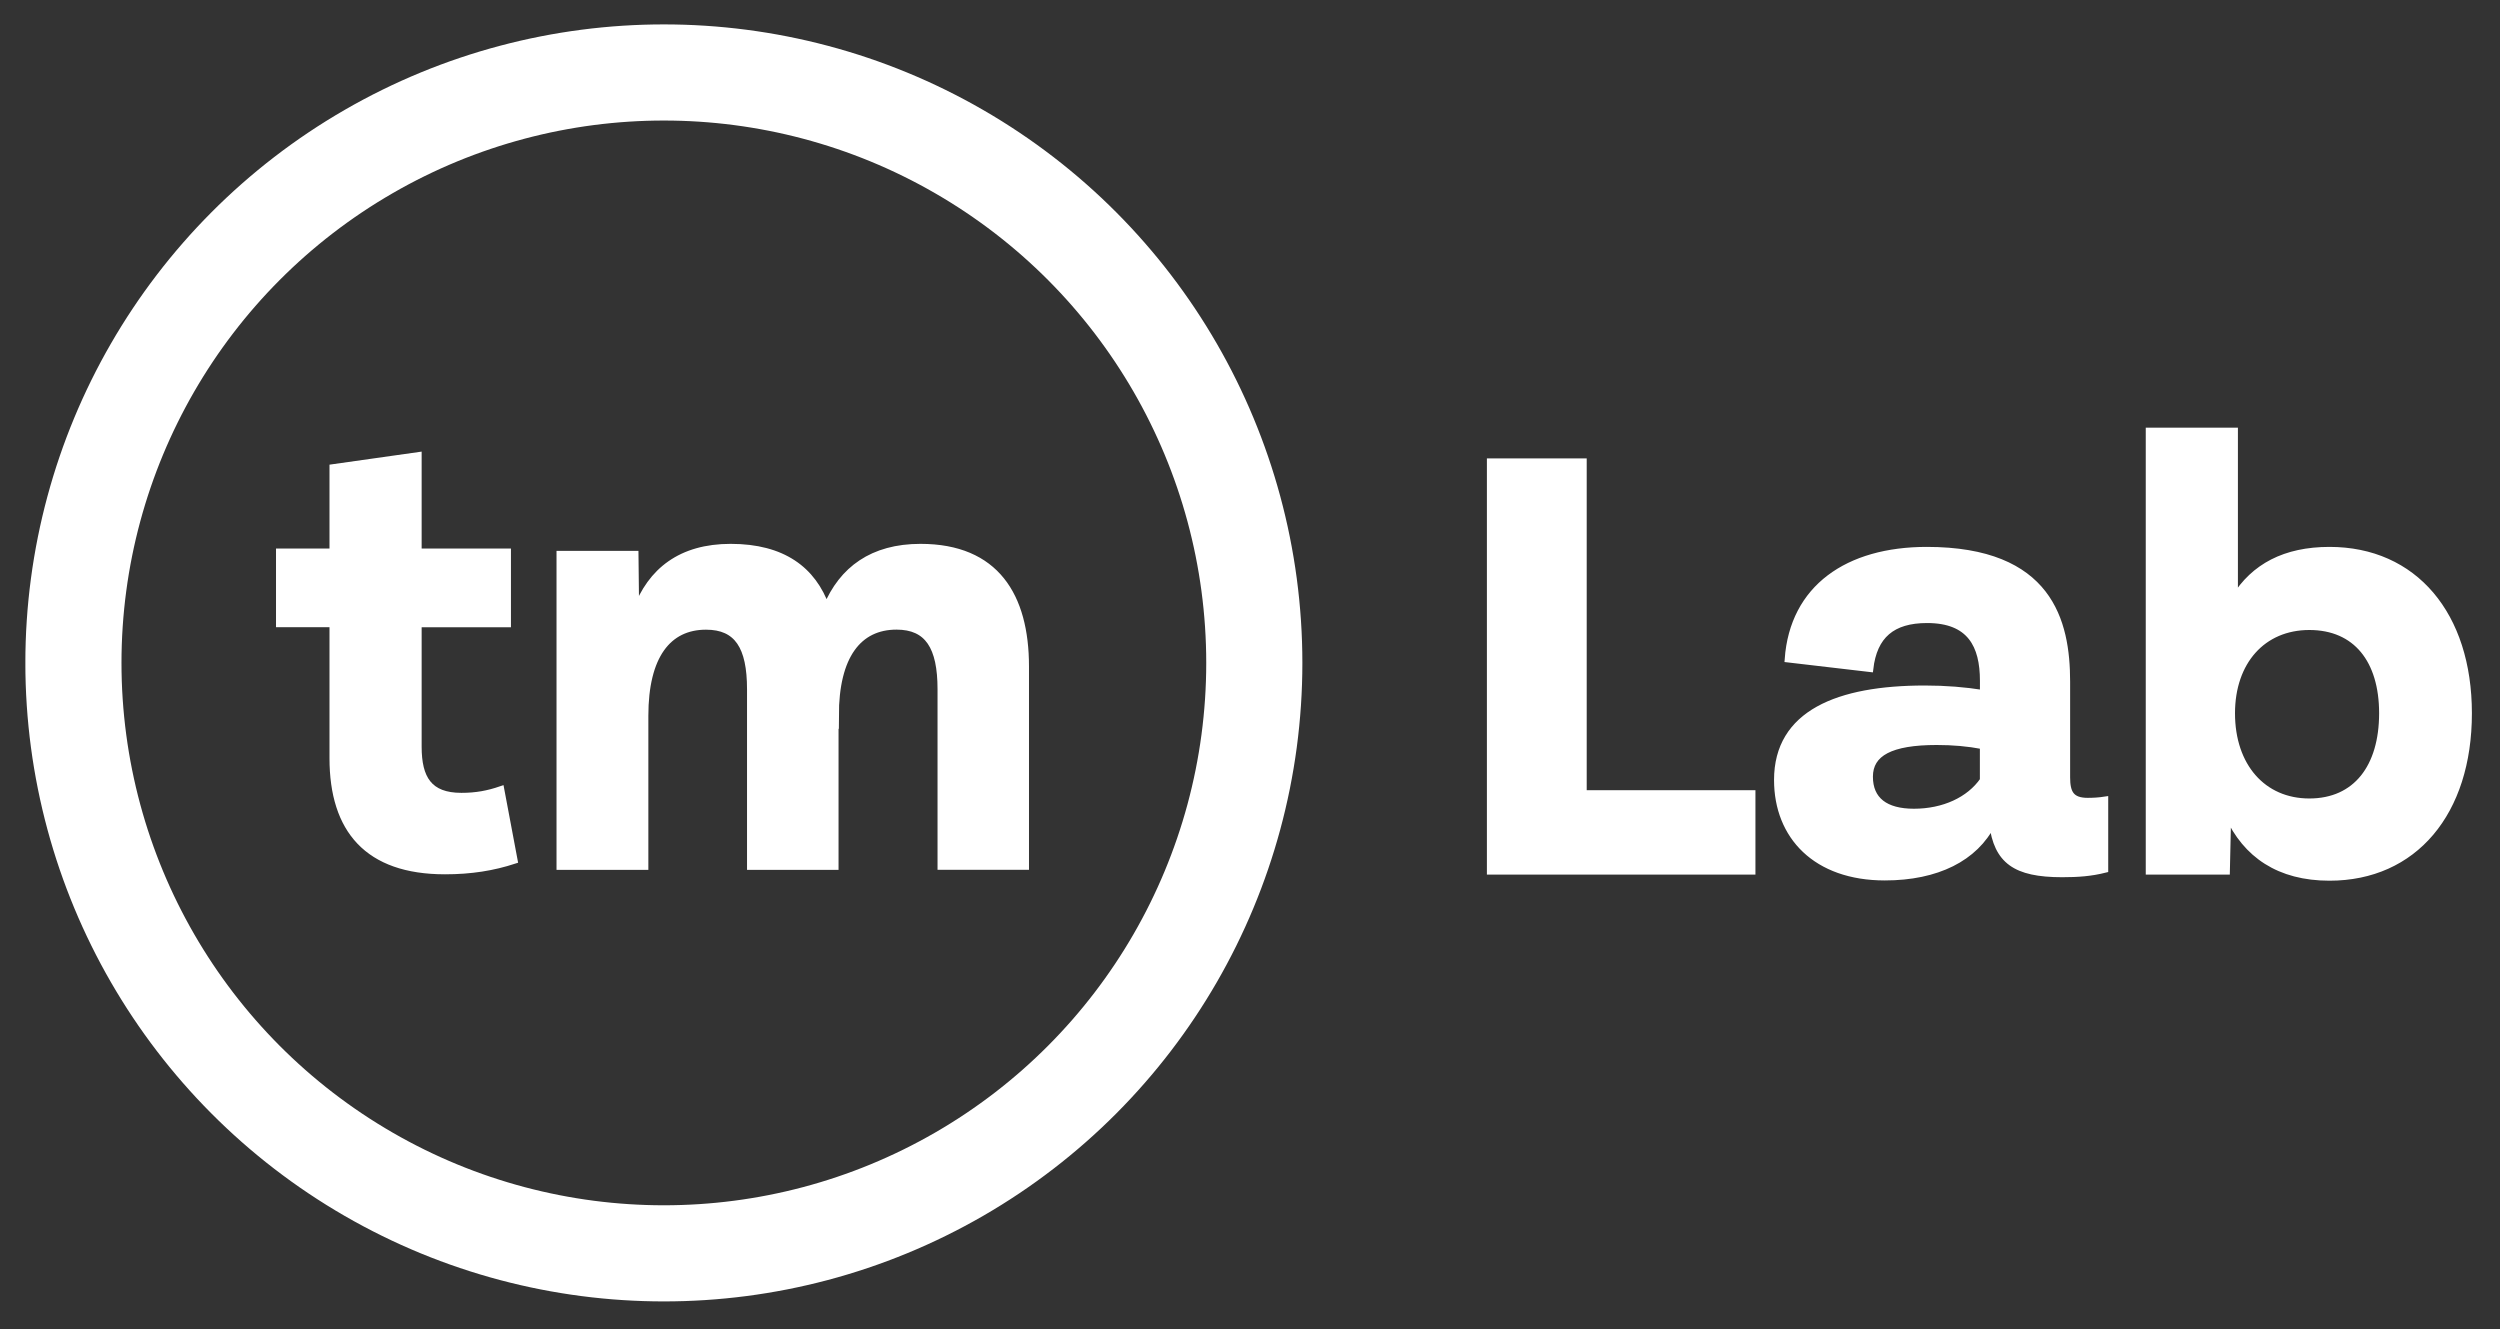
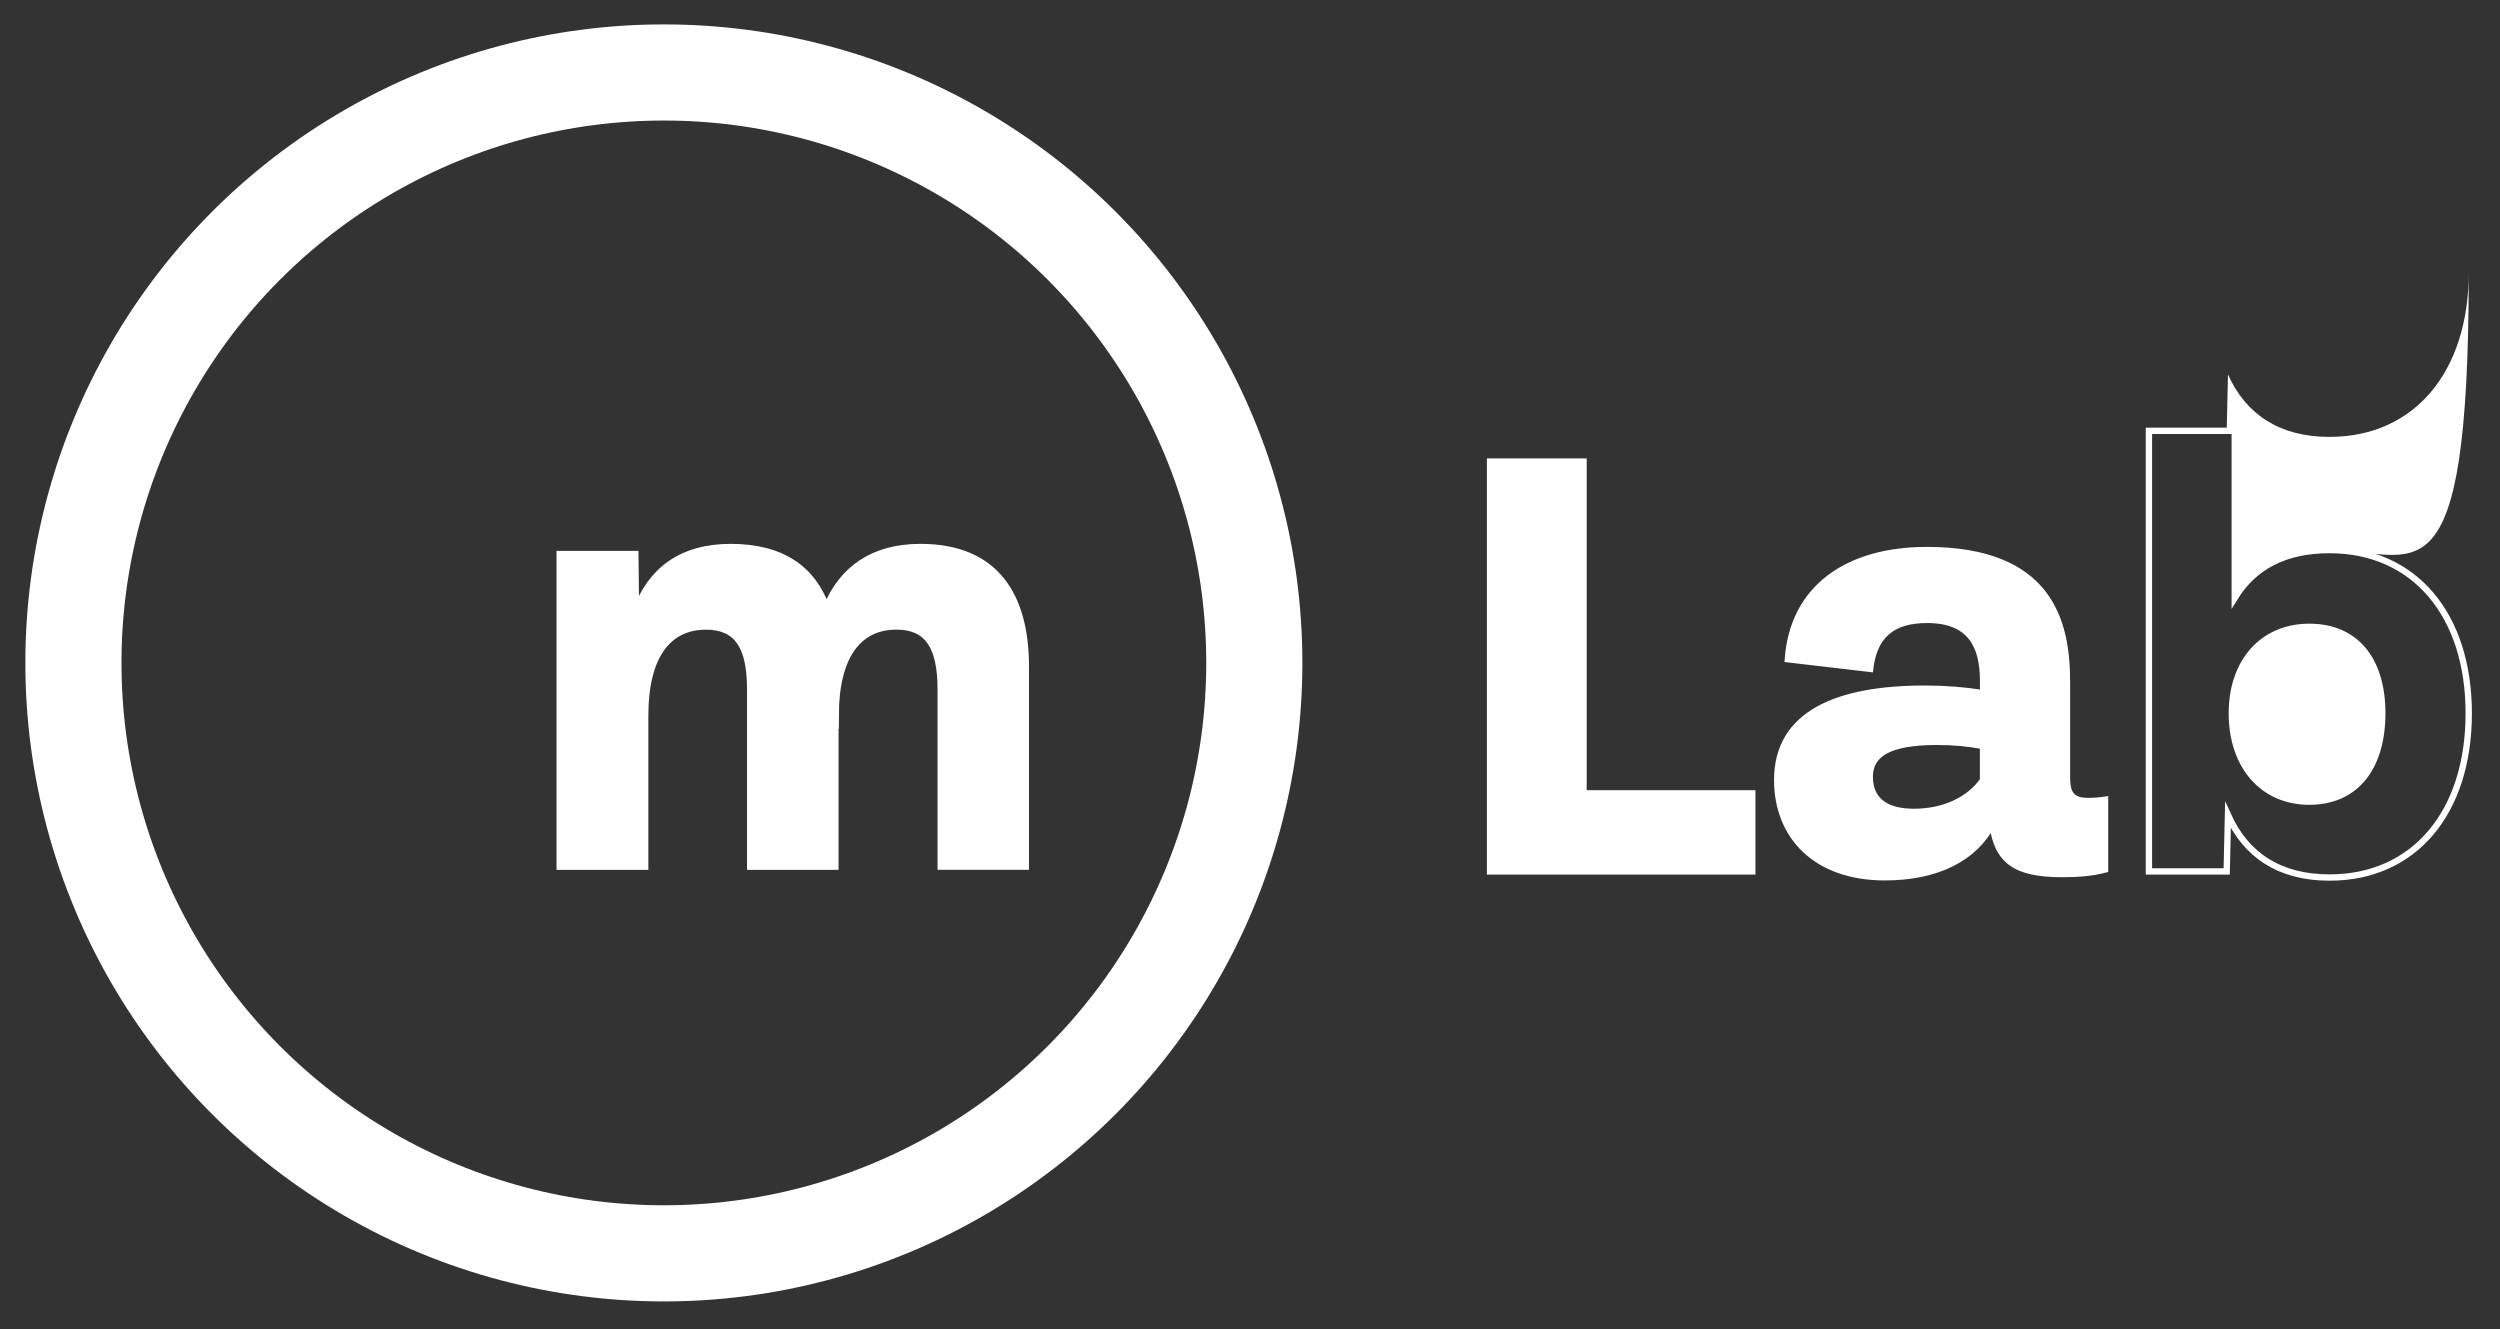
<svg xmlns="http://www.w3.org/2000/svg" xmlns:xlink="http://www.w3.org/1999/xlink" version="1.1" id="Ebene_1" x="0px" y="0px" viewBox="0 0 395 210" style="enable-background:new 0 0 395 210;" xml:space="preserve">
  <rect x="0" y="0" width="395" height="210" fill="#333333" stroke="none" />
  <g>
    <defs>
      <rect id="SVGID_1_" x="4.01" y="3.86" width="386.55" height="201.76" />
    </defs>
    <clipPath id="SVGID_00000072251839943068954520000012692392305924601236_">
      <use xlink:href="#SVGID_1_" style="overflow:visible;" />
    </clipPath>
    <circle style="clip-path:url(#SVGID_00000072251839943068954520000012692392305924601236_);fill:none;stroke:#FFFFFF;stroke-width:15.189;" cx="104.89" cy="104.74" r="93.29" />
-     <path style="clip-path:url(#SVGID_00000072251839943068954520000012692392305924601236_);fill:#FFFFFF;" d="M79.17,124.71   c-2.07,0.71-3.94,1.06-6.27,1.06c-5.11,0-6.78-2.78-6.78-7.79V98.61h14.11V87.17H66.12V71.93l-13.56,1.92v13.32h-8.45v11.43h8.45   v21.19c0,11.33,5.51,17.85,17.75,17.85c4.1,0,7.59-0.56,10.98-1.67L79.17,124.71z" />
-     <path style="clip-path:url(#SVGID_00000072251839943068954520000012692392305924601236_);fill:none;stroke:#FFFFFF;stroke-miterlimit:33.721;" d="   M79.17,124.71c-2.07,0.71-3.94,1.06-6.27,1.06c-5.11,0-6.78-2.78-6.78-7.79V98.61h14.11V87.17H66.12V71.93l-13.56,1.92v13.32h-8.45   v11.43h8.45v21.19c0,11.33,5.51,17.85,17.75,17.85c4.1,0,7.59-0.56,10.98-1.67L79.17,124.71z" />
    <path style="clip-path:url(#SVGID_00000072251839943068954520000012692392305924601236_);fill:#FFFFFF;" d="M145.44,86.43   c-7.59,0-12.39,3.54-14.87,9.51c-2.12-5.92-6.88-9.51-15.12-9.51c-7.84,0-12.64,3.74-14.97,10.07l-0.1-8.96H88.43v49.4h13.51   v-23.84c0-9.51,3.64-14.11,9.61-14.11c4.96,0,6.98,3.19,6.98,9.91v28.04h13.46v-23.95l0.05,0.1c0-9.51,3.64-14.11,9.61-14.11   c4.96,0,6.98,3.24,6.98,9.91v28.04h13.45v-31.63C162.08,94.16,157.37,86.43,145.44,86.43" />
    <path style="clip-path:url(#SVGID_00000072251839943068954520000012692392305924601236_);fill:none;stroke:#FFFFFF;stroke-miterlimit:33.721;" d="   M145.44,86.43c-7.59,0-12.39,3.54-14.87,9.51c-2.12-5.92-6.88-9.51-15.12-9.51c-7.84,0-12.64,3.74-14.97,10.07l-0.1-8.96H88.43   v49.4h13.51v-23.84c0-9.51,3.64-14.11,9.61-14.11c4.96,0,6.98,3.19,6.98,9.91v28.04h13.46v-23.95l0.05,0.1   c0-9.51,3.64-14.11,9.61-14.11c4.96,0,6.98,3.24,6.98,9.91v28.04h13.45v-31.63C162.08,94.16,157.37,86.43,145.44,86.43z" />
-     <path style="clip-path:url(#SVGID_00000072251839943068954520000012692392305924601236_);fill:#FFFFFF;" d="M364.87,126.66   c-7.33,0-12.24-5.61-12.24-13.96c0-8.19,4.91-13.66,12.24-13.66c7.39,0,11.53,5.26,11.53,13.66   C376.4,121.2,372.26,126.66,364.87,126.66 M368.06,86.91c-7.03,0-11.94,2.63-14.97,7.54V68.07h-13.56v69.62h12.29l0.2-8.9   c2.83,6.27,8.09,9.86,16.04,9.86c13.4,0,22-10.27,22-25.95C390.06,97.12,381.46,86.91,368.06,86.91 M302.4,128.28   c-4.5,0-6.98-1.87-6.98-5.56c0-3.74,3.34-5.51,10.57-5.51c2.58,0,4.91,0.2,7.33,0.66v5.41   C311.15,126.41,307.11,128.28,302.4,128.28 M329.87,126.56c-2.63,0-3.29-1.26-3.29-3.74V107.7c0-9.51-2.73-20.79-22.15-20.79   c-12.49,0-21.14,5.97-21.95,17.25l13,1.52c0.61-5.26,3.49-7.74,9-7.74c6.83,0,8.85,4.05,8.85,9.61v1.97   c-2.88-0.46-5.92-0.71-9.21-0.71c-13.71,0-23.32,3.9-23.32,14.42c0,8.9,6.12,15.38,17,15.38c8.24,0,14.26-3.03,16.99-8.45   c0.76,5.82,3.59,7.94,11.03,7.94c2.53,0,4.55-0.15,6.78-0.71v-11.03C331.64,126.51,330.73,126.56,329.87,126.56 M276.86,137.69   v-12.34H250.2V72.93h-14.77v64.76H276.86z" />
+     <path style="clip-path:url(#SVGID_00000072251839943068954520000012692392305924601236_);fill:#FFFFFF;" d="M364.87,126.66   c-7.33,0-12.24-5.61-12.24-13.96c0-8.19,4.91-13.66,12.24-13.66c7.39,0,11.53,5.26,11.53,13.66   C376.4,121.2,372.26,126.66,364.87,126.66 M368.06,86.91c-7.03,0-11.94,2.63-14.97,7.54V68.07h-13.56h12.29l0.2-8.9   c2.83,6.27,8.09,9.86,16.04,9.86c13.4,0,22-10.27,22-25.95C390.06,97.12,381.46,86.91,368.06,86.91 M302.4,128.28   c-4.5,0-6.98-1.87-6.98-5.56c0-3.74,3.34-5.51,10.57-5.51c2.58,0,4.91,0.2,7.33,0.66v5.41   C311.15,126.41,307.11,128.28,302.4,128.28 M329.87,126.56c-2.63,0-3.29-1.26-3.29-3.74V107.7c0-9.51-2.73-20.79-22.15-20.79   c-12.49,0-21.14,5.97-21.95,17.25l13,1.52c0.61-5.26,3.49-7.74,9-7.74c6.83,0,8.85,4.05,8.85,9.61v1.97   c-2.88-0.46-5.92-0.71-9.21-0.71c-13.71,0-23.32,3.9-23.32,14.42c0,8.9,6.12,15.38,17,15.38c8.24,0,14.26-3.03,16.99-8.45   c0.76,5.82,3.59,7.94,11.03,7.94c2.53,0,4.55-0.15,6.78-0.71v-11.03C331.64,126.51,330.73,126.56,329.87,126.56 M276.86,137.69   v-12.34H250.2V72.93h-14.77v64.76H276.86z" />
    <path style="clip-path:url(#SVGID_00000072251839943068954520000012692392305924601236_);fill:none;stroke:#FFFFFF;stroke-miterlimit:33.721;" d="   M364.87,126.66c-7.33,0-12.24-5.61-12.24-13.96c0-8.19,4.91-13.66,12.24-13.66c7.39,0,11.53,5.26,11.53,13.66   C376.4,121.2,372.26,126.66,364.87,126.66z M368.06,86.91c-7.03,0-11.94,2.63-14.97,7.54V68.07h-13.56v69.62h12.29l0.2-8.9   c2.83,6.27,8.09,9.86,16.04,9.86c13.4,0,22-10.27,22-25.95C390.06,97.12,381.46,86.91,368.06,86.91z M302.4,128.28   c-4.5,0-6.98-1.87-6.98-5.56c0-3.74,3.34-5.51,10.57-5.51c2.58,0,4.91,0.2,7.33,0.66v5.41   C311.15,126.41,307.11,128.28,302.4,128.28z M329.87,126.56c-2.63,0-3.29-1.26-3.29-3.74V107.7c0-9.51-2.73-20.79-22.15-20.79   c-12.49,0-21.14,5.97-21.95,17.25l13,1.52c0.61-5.26,3.49-7.74,9-7.74c6.83,0,8.85,4.05,8.85,9.61v1.97   c-2.88-0.46-5.92-0.71-9.21-0.71c-13.71,0-23.32,3.9-23.32,14.42c0,8.9,6.12,15.38,17,15.38c8.24,0,14.26-3.03,16.99-8.45   c0.76,5.82,3.59,7.94,11.03,7.94c2.53,0,4.55-0.15,6.78-0.71v-11.03C331.64,126.51,330.73,126.56,329.87,126.56z M276.86,137.69   v-12.34H250.2V72.93h-14.77v64.76H276.86z" />
  </g>
</svg>